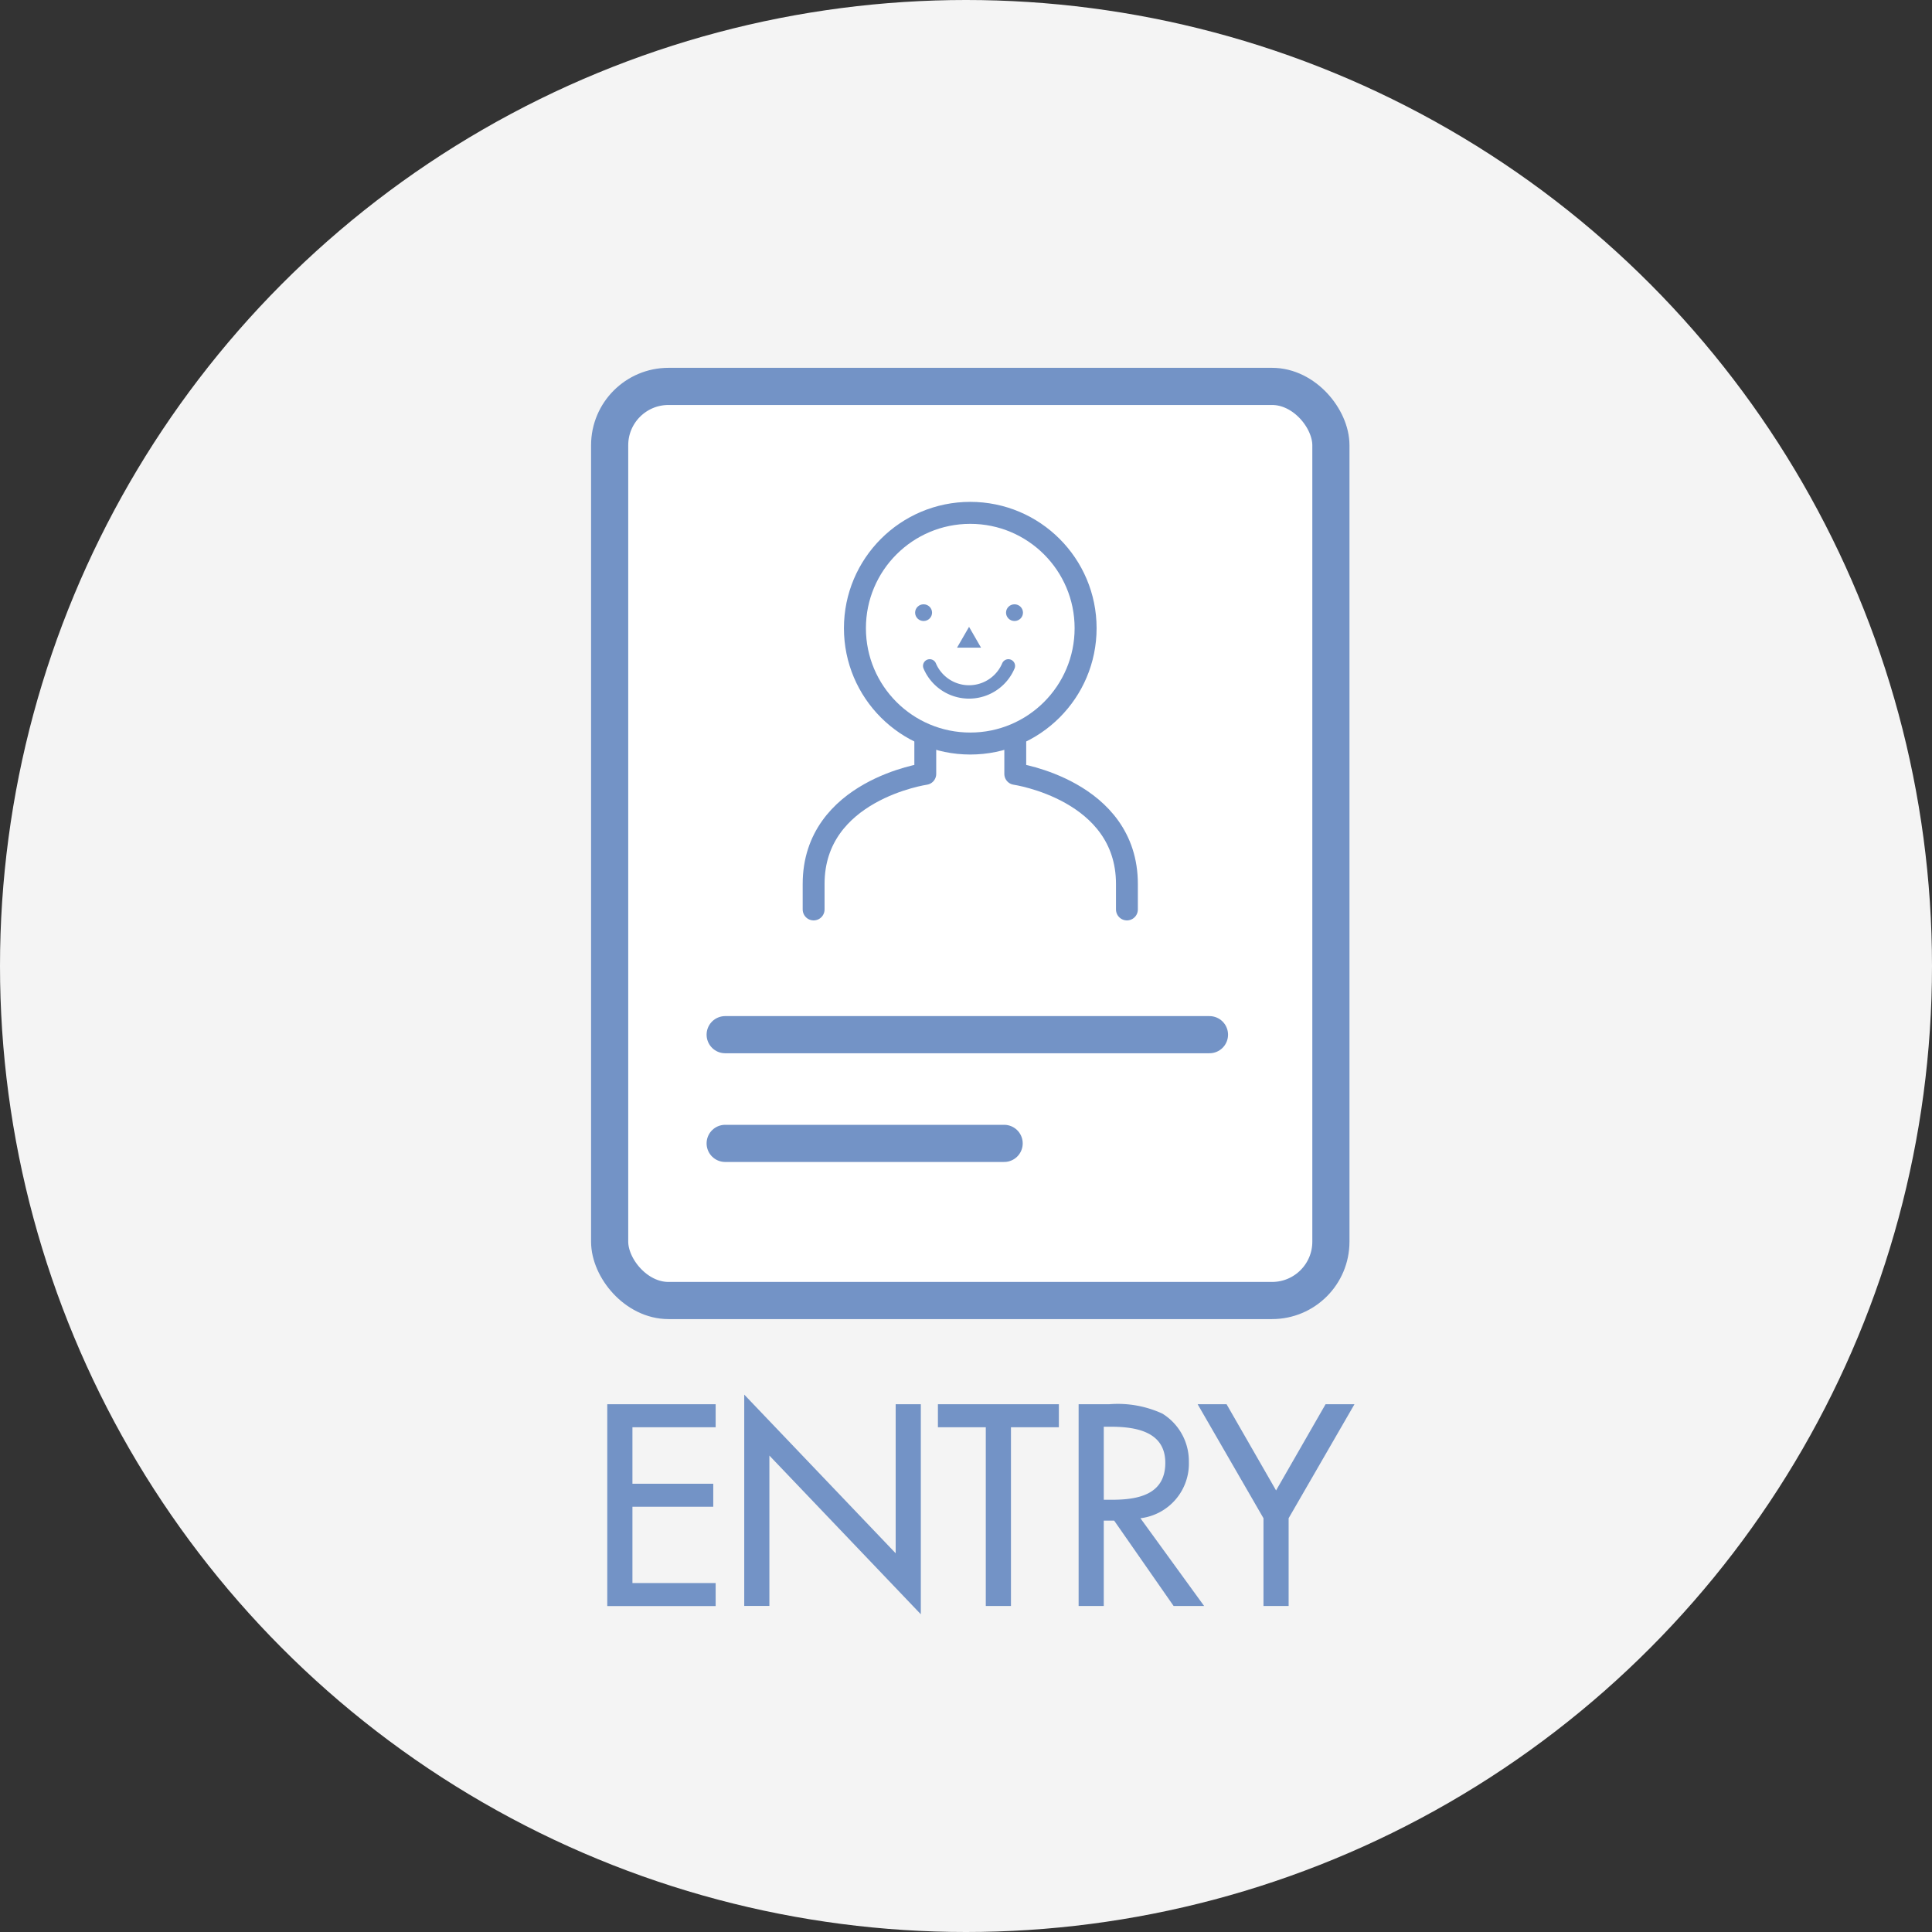
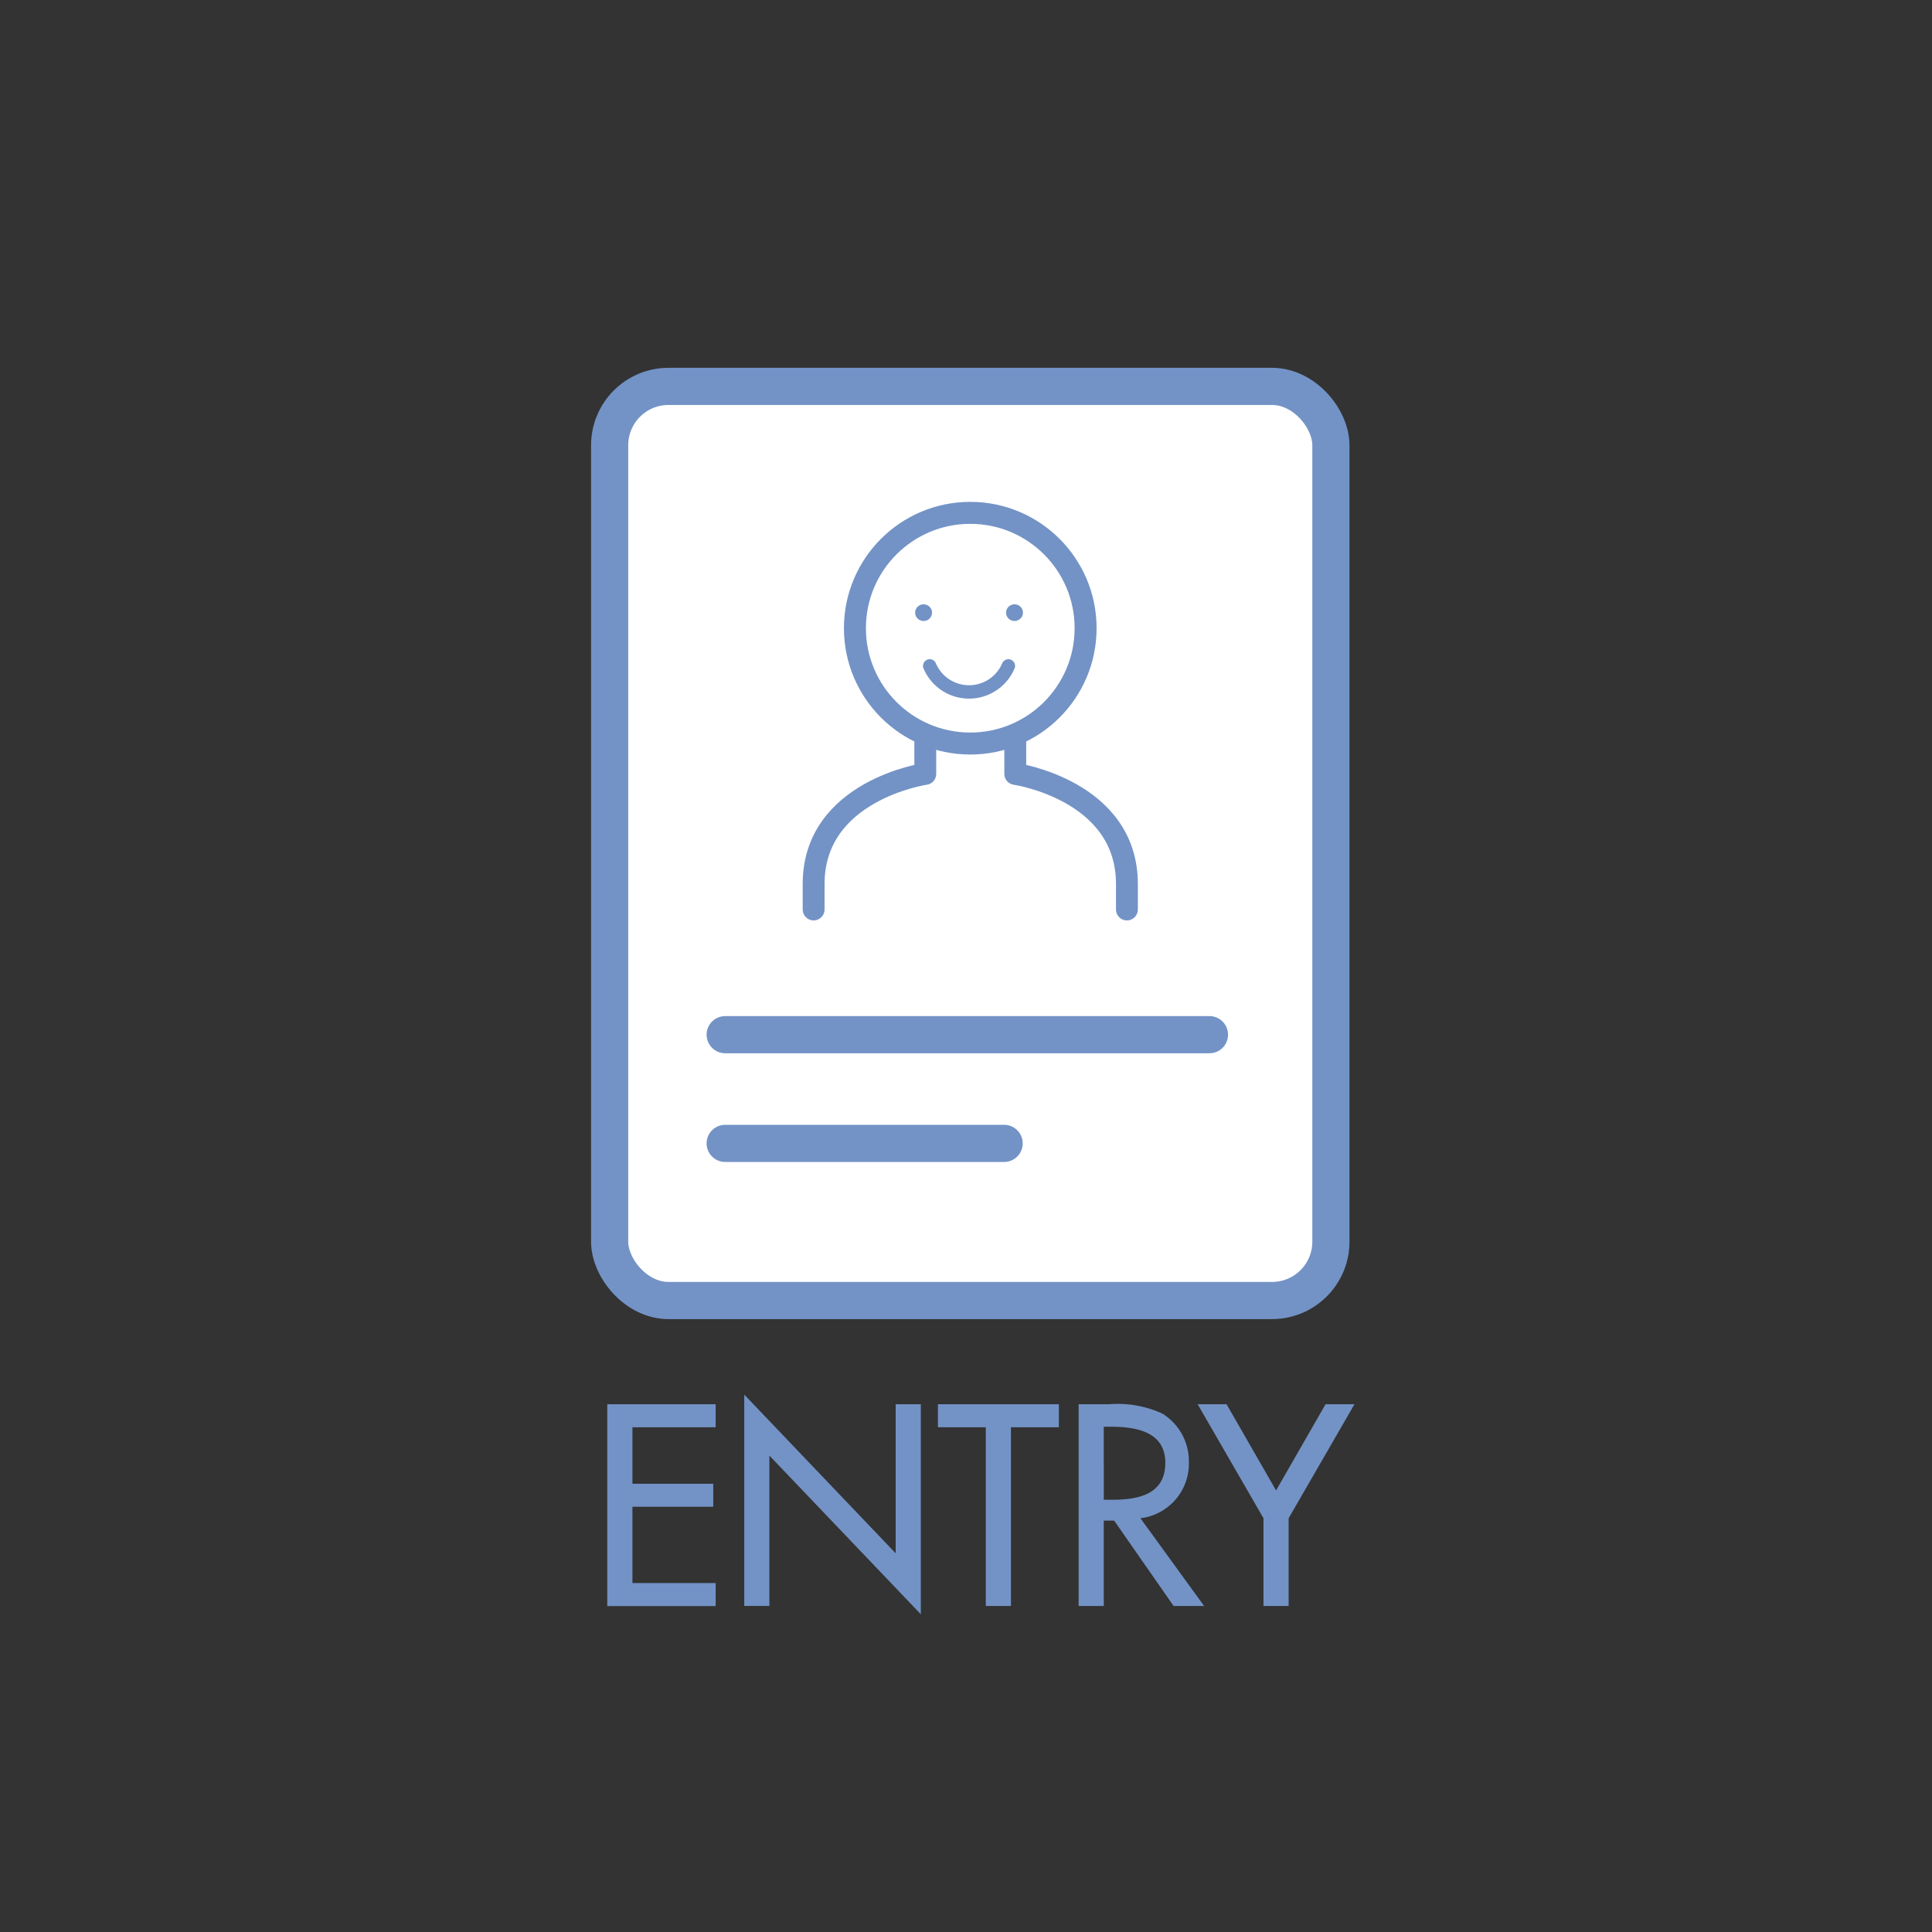
<svg xmlns="http://www.w3.org/2000/svg" width="130" height="130" viewBox="0 0 130 130">
  <rect x="0" y="0" width="130" height="130" fill="#333333" stroke="none" />
  <g transform="translate(-247 -5439.33)">
-     <circle cx="65" cy="65" r="65" transform="translate(247 5439.33)" fill="#f4f4f4" />
    <g transform="translate(-1400.022 4640.65)">
      <rect width="48.531" height="61.509" rx="3.959" transform="translate(1688.044 824.68)" fill="#fff" stroke="#7393c6" stroke-miterlimit="10" stroke-width="2.5" />
      <path d="M1687.884,893.168h7.293v1.549h-5.6v3.8h5.438v1.548h-5.438V905.2h5.6v1.549h-7.293Z" fill="#7393c6" />
      <path d="M1697.1,892.52l10.19,10.677V893.168h1.692V907.3l-10.19-10.678v10.119H1697.1Z" fill="#7393c6" />
      <path d="M1715.047,906.744h-1.693V894.717h-3.222v-1.549h8.139v1.549h-3.224Z" fill="#7393c6" />
      <path d="M1728.045,906.744h-2.053l-4-5.744h-.7v5.744H1719.6V893.168h2.051a7.19,7.19,0,0,1,3.583.63,3.759,3.759,0,0,1,1.784,3.241,3.7,3.7,0,0,1-3.259,3.8Zm-6.752-7.148h.54c1.729,0,3.6-.325,3.6-2.485,0-2.125-2.017-2.43-3.691-2.43h-.45Z" fill="#7393c6" />
      <path d="M1727.609,893.168h1.946l3.331,5.8,3.33-5.8h1.945l-4.43,7.67v5.906h-1.692v-5.906Z" fill="#7393c6" />
      <path d="M1722.85,859.876V858.16c0-6.317-7.513-7.406-7.513-7.406v-2.488h-6.055v2.488s-7.513,1.089-7.513,7.406v1.716" fill="#fff" stroke="#7393c6" stroke-linecap="round" stroke-linejoin="round" stroke-width="1.472" />
      <circle cx="7.761" cy="7.761" r="7.761" transform="translate(1704.548 833.189)" fill="#fff" stroke="#7393c6" stroke-miterlimit="10" stroke-width="1.479" />
-       <path d="M1712.227,840.86l-.808,1.4h1.615Z" fill="#7393c6" />
+       <path d="M1712.227,840.86h1.615Z" fill="#7393c6" />
      <path d="M1714.873,843.487a2.875,2.875,0,0,1-5.293,0" fill="none" stroke="#7393c6" stroke-linecap="round" stroke-miterlimit="10" stroke-width="0.901" />
      <ellipse cx="0.57" cy="0.562" rx="0.57" ry="0.562" transform="translate(1708.598 839.342)" fill="#7393c6" />
      <ellipse cx="0.57" cy="0.562" rx="0.57" ry="0.562" transform="translate(1714.716 839.342)" fill="#7393c6" />
      <line x2="32.587" transform="translate(1695.817 868.301)" fill="none" stroke="#7393c6" stroke-linecap="round" stroke-miterlimit="10" stroke-width="2.5" />
      <line x2="18.771" transform="translate(1695.817 875.616)" fill="none" stroke="#7393c6" stroke-linecap="round" stroke-miterlimit="10" stroke-width="2.5" />
    </g>
  </g>
</svg>